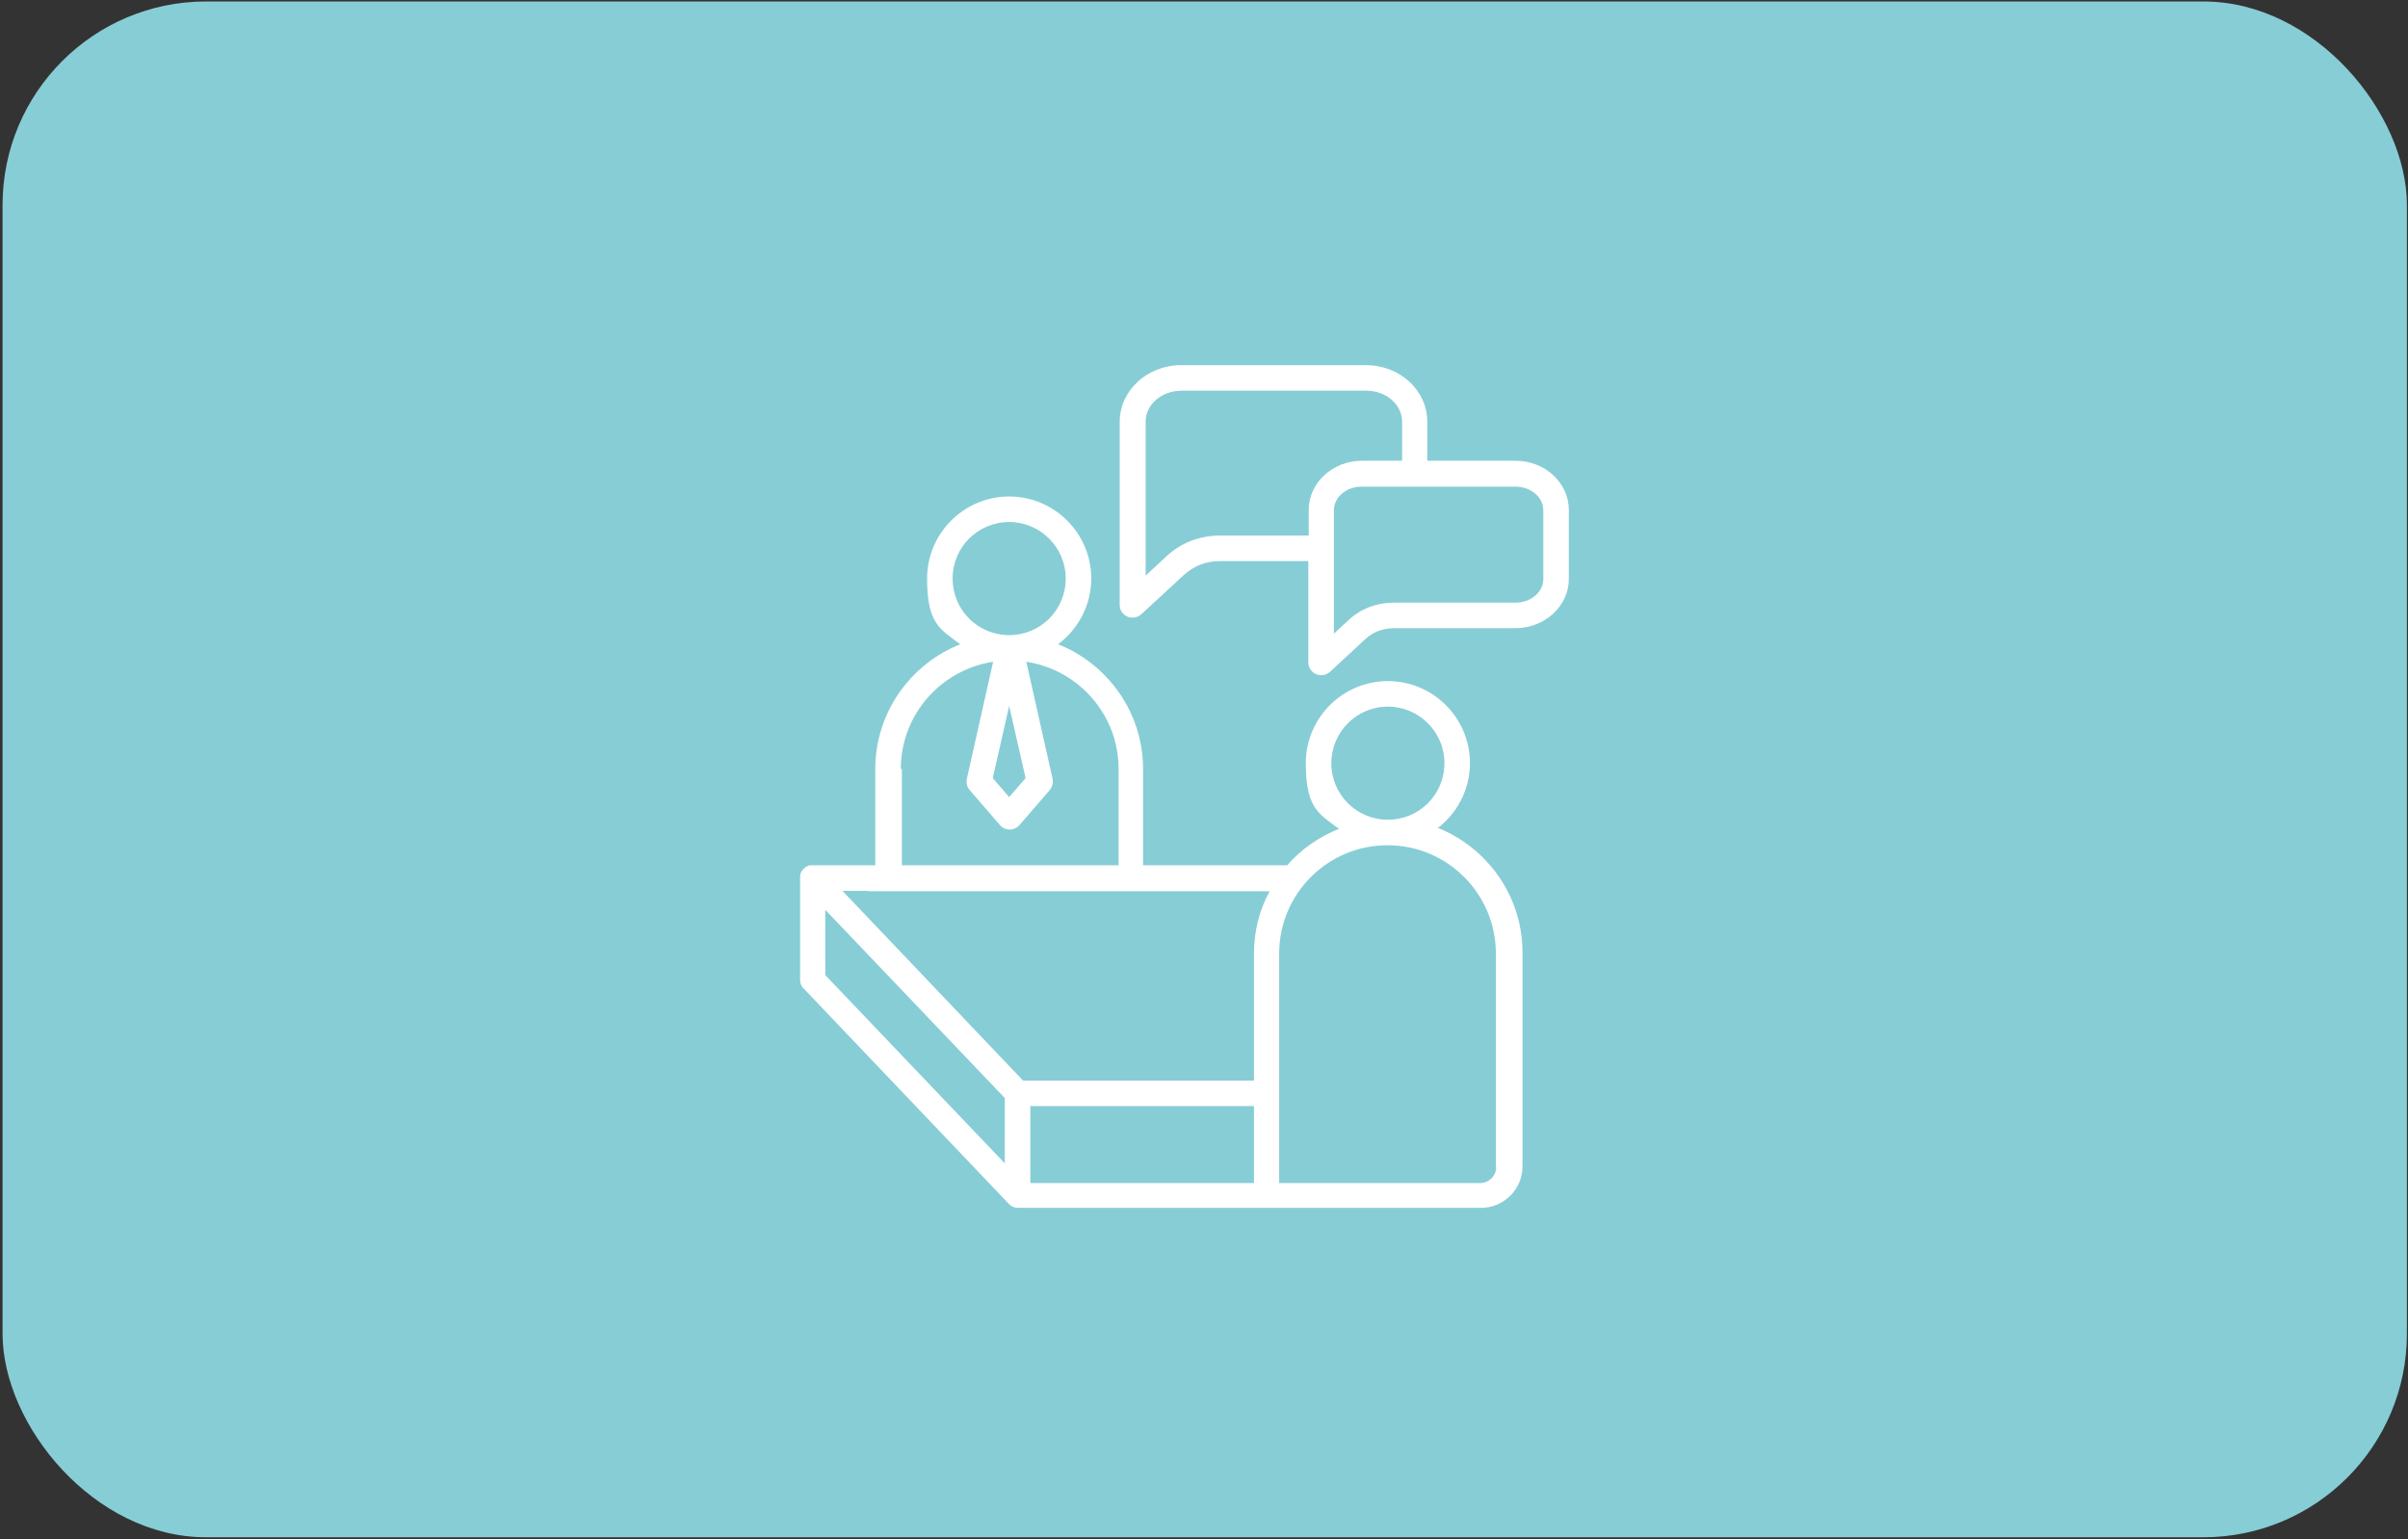
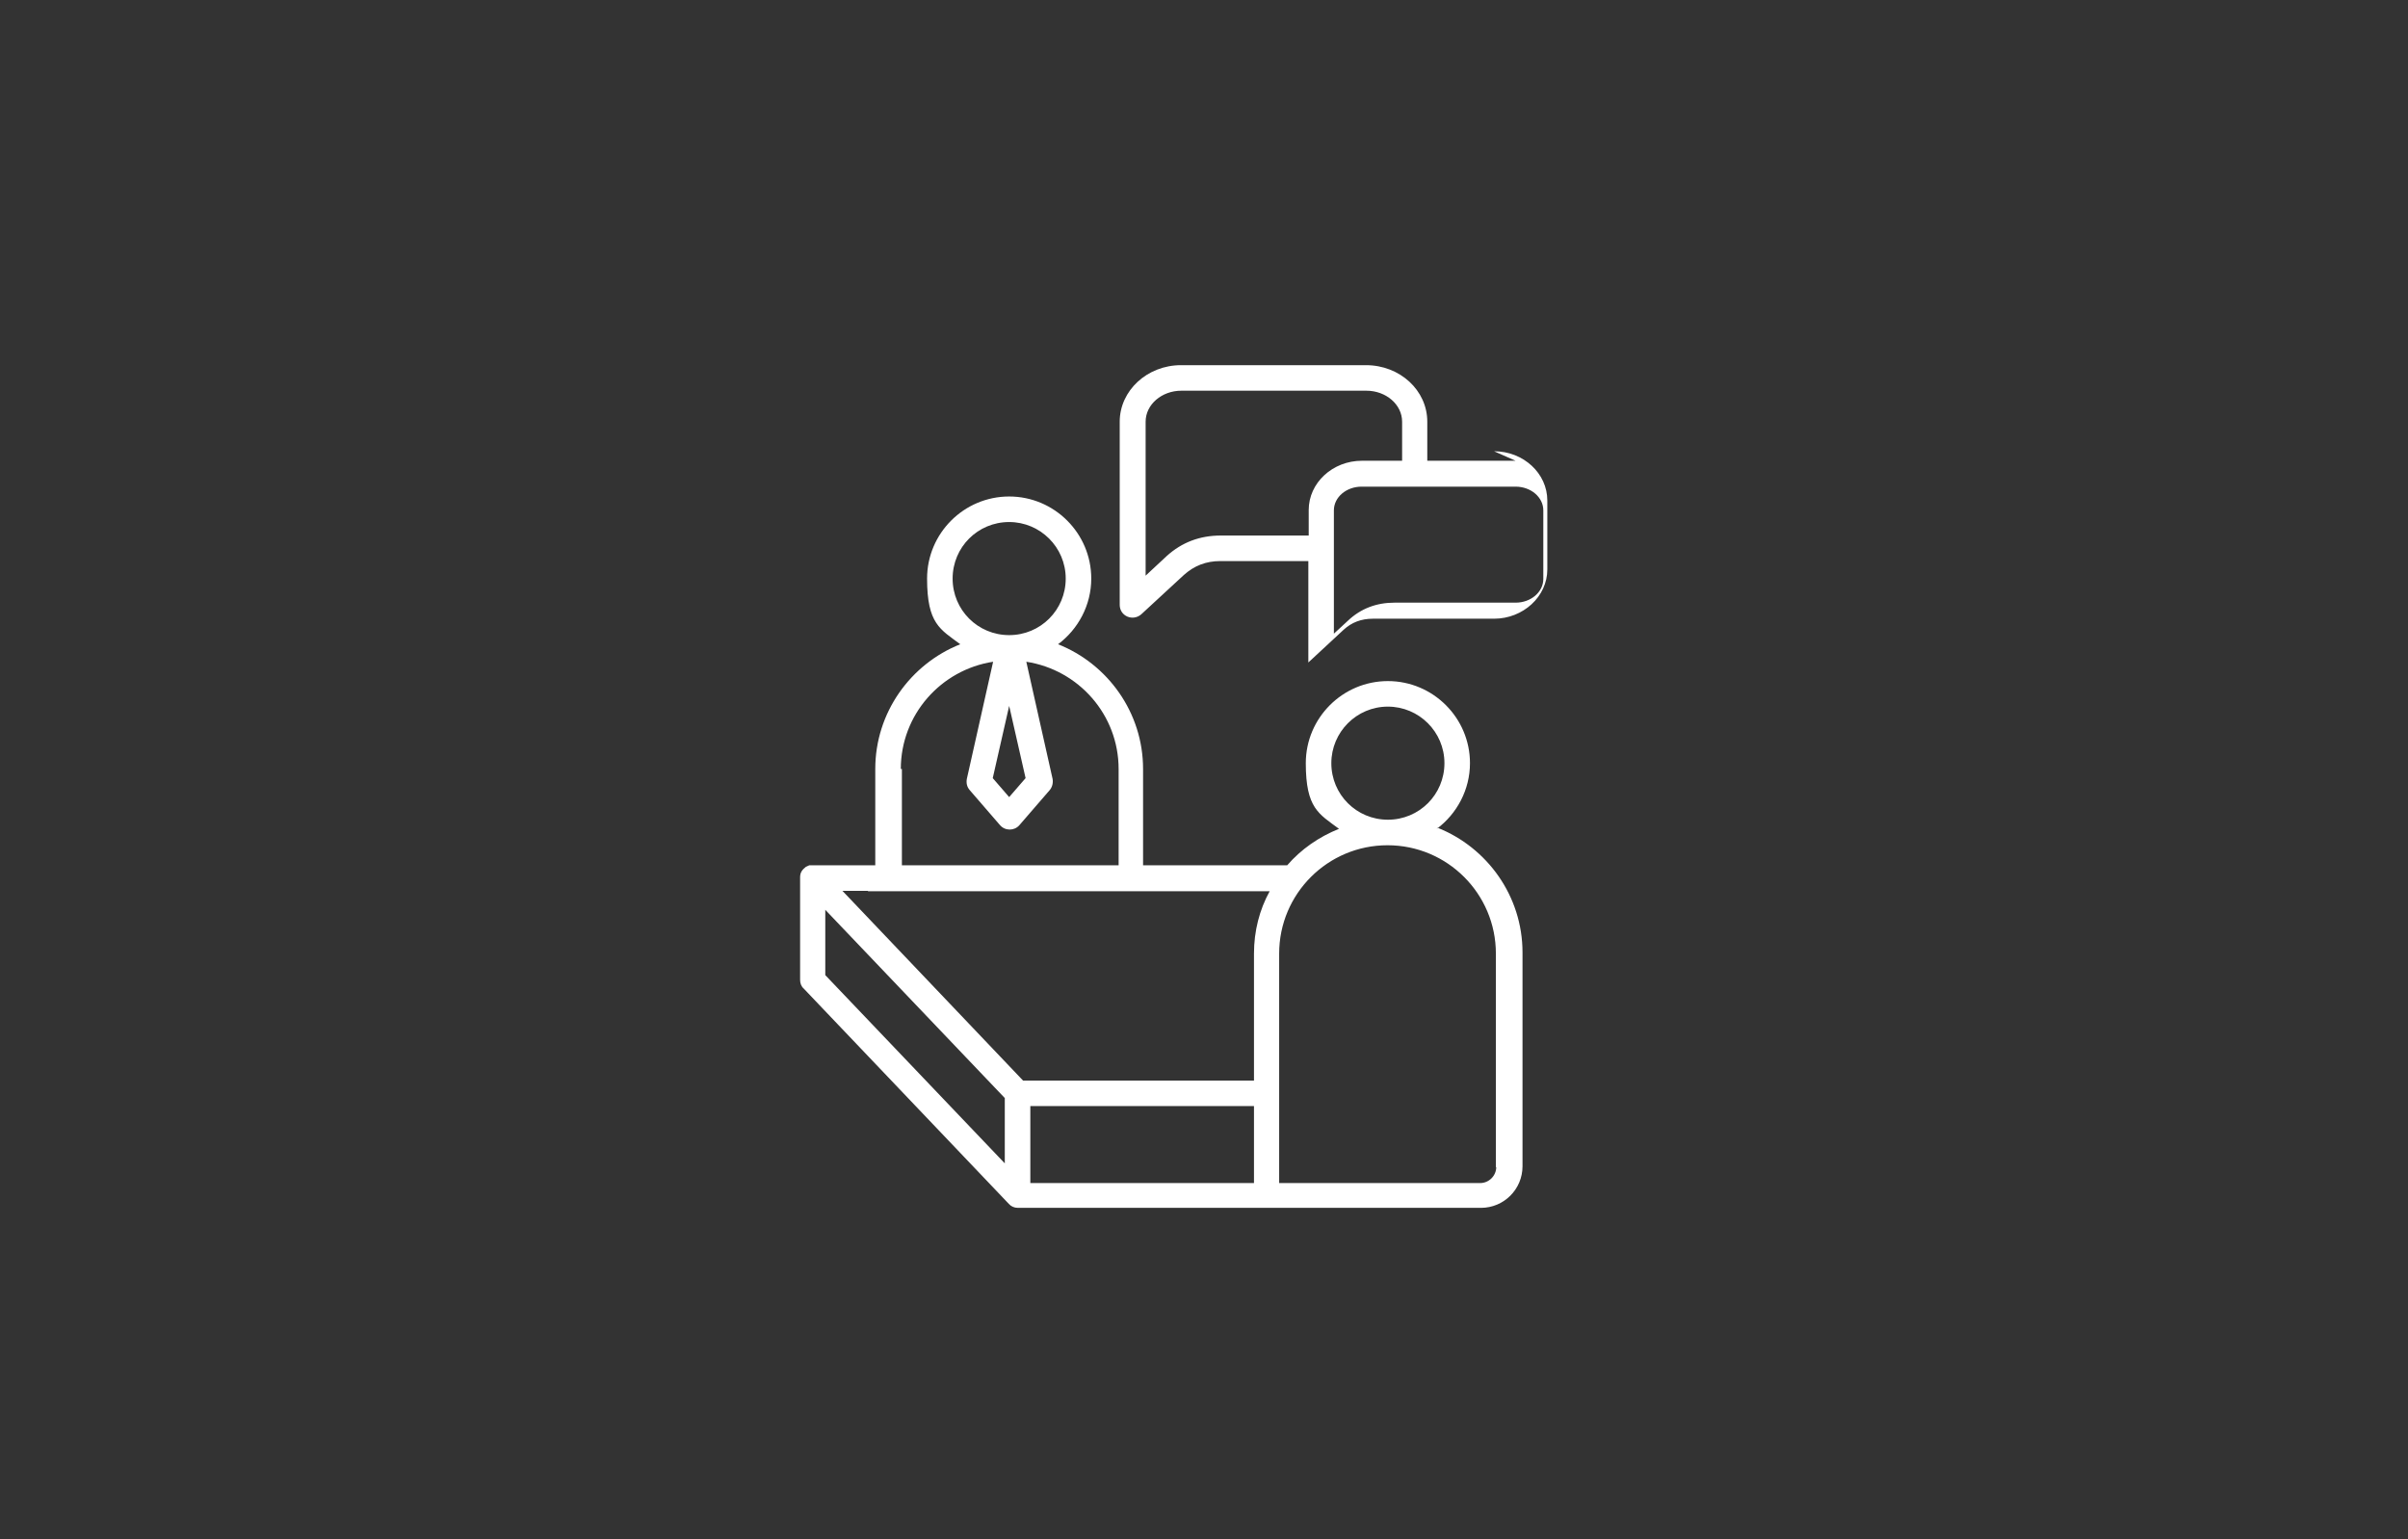
<svg xmlns="http://www.w3.org/2000/svg" id="Ebene_1" data-name="Ebene 1" version="1.1" viewBox="0 0 660 422">
  <rect x="0" y="0" width="660" height="422" fill="#333333" stroke="none" />
  <defs>
    <style>
      .cls-1 {
        clip-path: url(#clippath);
      }

      .cls-2 {
        fill: none;
      }

      .cls-2, .cls-3, .cls-4 {
        stroke-width: 0px;
      }

      .cls-3 {
        fill: #87cdd6;
      }

      .cls-4 {
        fill: #fff;
        fill-rule: evenodd;
      }
    </style>
    <clipPath id="clippath">
      <rect class="cls-2" x="219.2" y="100" width="210.9" height="231.4" />
    </clipPath>
  </defs>
-   <rect class="cls-3" x=".7" y=".4" width="659" height="421" rx="55.8" ry="55.8" />
  <g class="cls-1">
-     <path class="cls-4" d="M393.8,227.2c5.5-4.1,9.1-10.7,9.1-18,0-12.4-10.1-22.5-22.5-22.5s-22.5,10.1-22.5,22.5,3.6,13.9,9.1,18c-5.5,2.2-10.4,5.6-14.2,10h-39.5v-26.4c0-15.5-9.7-28.8-23.3-34.2,5.5-4.1,9.1-10.7,9.1-18,0-12.4-10.1-22.5-22.5-22.5s-22.5,10.1-22.5,22.5,3.6,13.9,9.1,18c-13.6,5.4-23.3,18.7-23.3,34.2v26.4c-2.2,0-16.9,0-17.7,0-.1,0-.3,0-.4,0l-.9.4c-1,.8-1.6,1.5-1.6,2.9v28.1c0,.9.3,1.8,1,2.4l56.2,59c.6.7,1.5,1.1,2.5,1.1h126.9c6.3,0,11.4-5.1,11.4-11.4v-58.6c0-15.5-9.7-28.8-23.3-34.2ZM380.4,193.7c8.5,0,15.5,6.9,15.5,15.5s-6.9,15.5-15.5,15.5-15.5-6.9-15.5-15.5c0-8.5,6.9-15.5,15.5-15.5ZM281.1,213.3l-4.5-19.8-4.5,19.8,4.5,5.2,4.5-5.2ZM276.6,143.1c8.5,0,15.5,6.9,15.5,15.5s-6.9,15.5-15.5,15.5-15.5-6.9-15.5-15.5,6.9-15.5,15.5-15.5ZM246.9,210.8c0-14.9,11-27.2,25.3-29.4l-7.2,32.1c-.2,1.1,0,2.2.8,3.1l8.3,9.6c1.4,1.6,3.9,1.6,5.3,0l8.3-9.6c.7-.8,1-2,.8-3.1l-7.2-32.1c14.3,2.2,25.3,14.5,25.3,29.4v26.4h-59.4v-26.4ZM237.9,244.2h-7l49.5,52h63.3v-34.8c0-6.2,1.5-12,4.3-17.1h-110.1ZM226.2,249.4l49.2,51.6v17.9l-49.2-51.6v-17.9h0ZM282.4,303.2h61.3v21.1h-61.3v-21.1ZM410.1,319.9c0,2.4-2,4.4-4.4,4.4h-55.1v-62.9c0-16.4,13.3-29.7,29.7-29.7s29.7,13.3,29.7,29.7v58.6h0ZM415.4,126.3h-24.2v-10.7c0-8.6-7.5-15.5-16.8-15.5h-50.7c-9.3,0-16.8,7-16.8,15.5v50.2c0,3.1,3.6,4.6,5.9,2.6l11.7-10.8c2.8-2.5,6-3.8,10-3.8h24.1v27.8c0,3,3.6,4.6,5.9,2.6l9.7-9c2.2-2,4.8-3,8-3h33.2c8,0,14.6-6.1,14.6-13.5v-18.9c0-7.4-6.5-13.5-14.6-13.5ZM358.7,139.8c0-7.4,6.5-13.5,14.6-13.5h11v-10.7c0-4.7-4.4-8.5-9.8-8.5h-50.7c-5.4,0-9.8,3.8-9.8,8.5v42.2l5.8-5.4c4.1-3.7,9-5.6,14.8-5.6h24.1v-6.9h0ZM423,158.7c0,3.6-3.4,6.5-7.6,6.5h-33.2c-4.9,0-9.2,1.6-12.7,4.9l-3.9,3.6v-33.8c0-3.6,3.4-6.5,7.6-6.5h42.2c4.2,0,7.6,2.9,7.6,6.5v18.9h0Z" />
+     <path class="cls-4" d="M393.8,227.2c5.5-4.1,9.1-10.7,9.1-18,0-12.4-10.1-22.5-22.5-22.5s-22.5,10.1-22.5,22.5,3.6,13.9,9.1,18c-5.5,2.2-10.4,5.6-14.2,10h-39.5v-26.4c0-15.5-9.7-28.8-23.3-34.2,5.5-4.1,9.1-10.7,9.1-18,0-12.4-10.1-22.5-22.5-22.5s-22.5,10.1-22.5,22.5,3.6,13.9,9.1,18c-13.6,5.4-23.3,18.7-23.3,34.2v26.4c-2.2,0-16.9,0-17.7,0-.1,0-.3,0-.4,0l-.9.4c-1,.8-1.6,1.5-1.6,2.9v28.1c0,.9.3,1.8,1,2.4l56.2,59c.6.7,1.5,1.1,2.5,1.1h126.9c6.3,0,11.4-5.1,11.4-11.4v-58.6c0-15.5-9.7-28.8-23.3-34.2ZM380.4,193.7c8.5,0,15.5,6.9,15.5,15.5s-6.9,15.5-15.5,15.5-15.5-6.9-15.5-15.5c0-8.5,6.9-15.5,15.5-15.5ZM281.1,213.3l-4.5-19.8-4.5,19.8,4.5,5.2,4.5-5.2ZM276.6,143.1c8.5,0,15.5,6.9,15.5,15.5s-6.9,15.5-15.5,15.5-15.5-6.9-15.5-15.5,6.9-15.5,15.5-15.5ZM246.9,210.8c0-14.9,11-27.2,25.3-29.4l-7.2,32.1c-.2,1.1,0,2.2.8,3.1l8.3,9.6c1.4,1.6,3.9,1.6,5.3,0l8.3-9.6c.7-.8,1-2,.8-3.1l-7.2-32.1c14.3,2.2,25.3,14.5,25.3,29.4v26.4h-59.4v-26.4ZM237.9,244.2h-7l49.5,52h63.3v-34.8c0-6.2,1.5-12,4.3-17.1h-110.1ZM226.2,249.4l49.2,51.6v17.9l-49.2-51.6v-17.9h0ZM282.4,303.2h61.3v21.1h-61.3v-21.1ZM410.1,319.9c0,2.4-2,4.4-4.4,4.4h-55.1v-62.9c0-16.4,13.3-29.7,29.7-29.7s29.7,13.3,29.7,29.7v58.6h0ZM415.4,126.3h-24.2v-10.7c0-8.6-7.5-15.5-16.8-15.5h-50.7c-9.3,0-16.8,7-16.8,15.5v50.2c0,3.1,3.6,4.6,5.9,2.6l11.7-10.8c2.8-2.5,6-3.8,10-3.8h24.1v27.8l9.7-9c2.2-2,4.8-3,8-3h33.2c8,0,14.6-6.1,14.6-13.5v-18.9c0-7.4-6.5-13.5-14.6-13.5ZM358.7,139.8c0-7.4,6.5-13.5,14.6-13.5h11v-10.7c0-4.7-4.4-8.5-9.8-8.5h-50.7c-5.4,0-9.8,3.8-9.8,8.5v42.2l5.8-5.4c4.1-3.7,9-5.6,14.8-5.6h24.1v-6.9h0ZM423,158.7c0,3.6-3.4,6.5-7.6,6.5h-33.2c-4.9,0-9.2,1.6-12.7,4.9l-3.9,3.6v-33.8c0-3.6,3.4-6.5,7.6-6.5h42.2c4.2,0,7.6,2.9,7.6,6.5v18.9h0Z" />
  </g>
</svg>